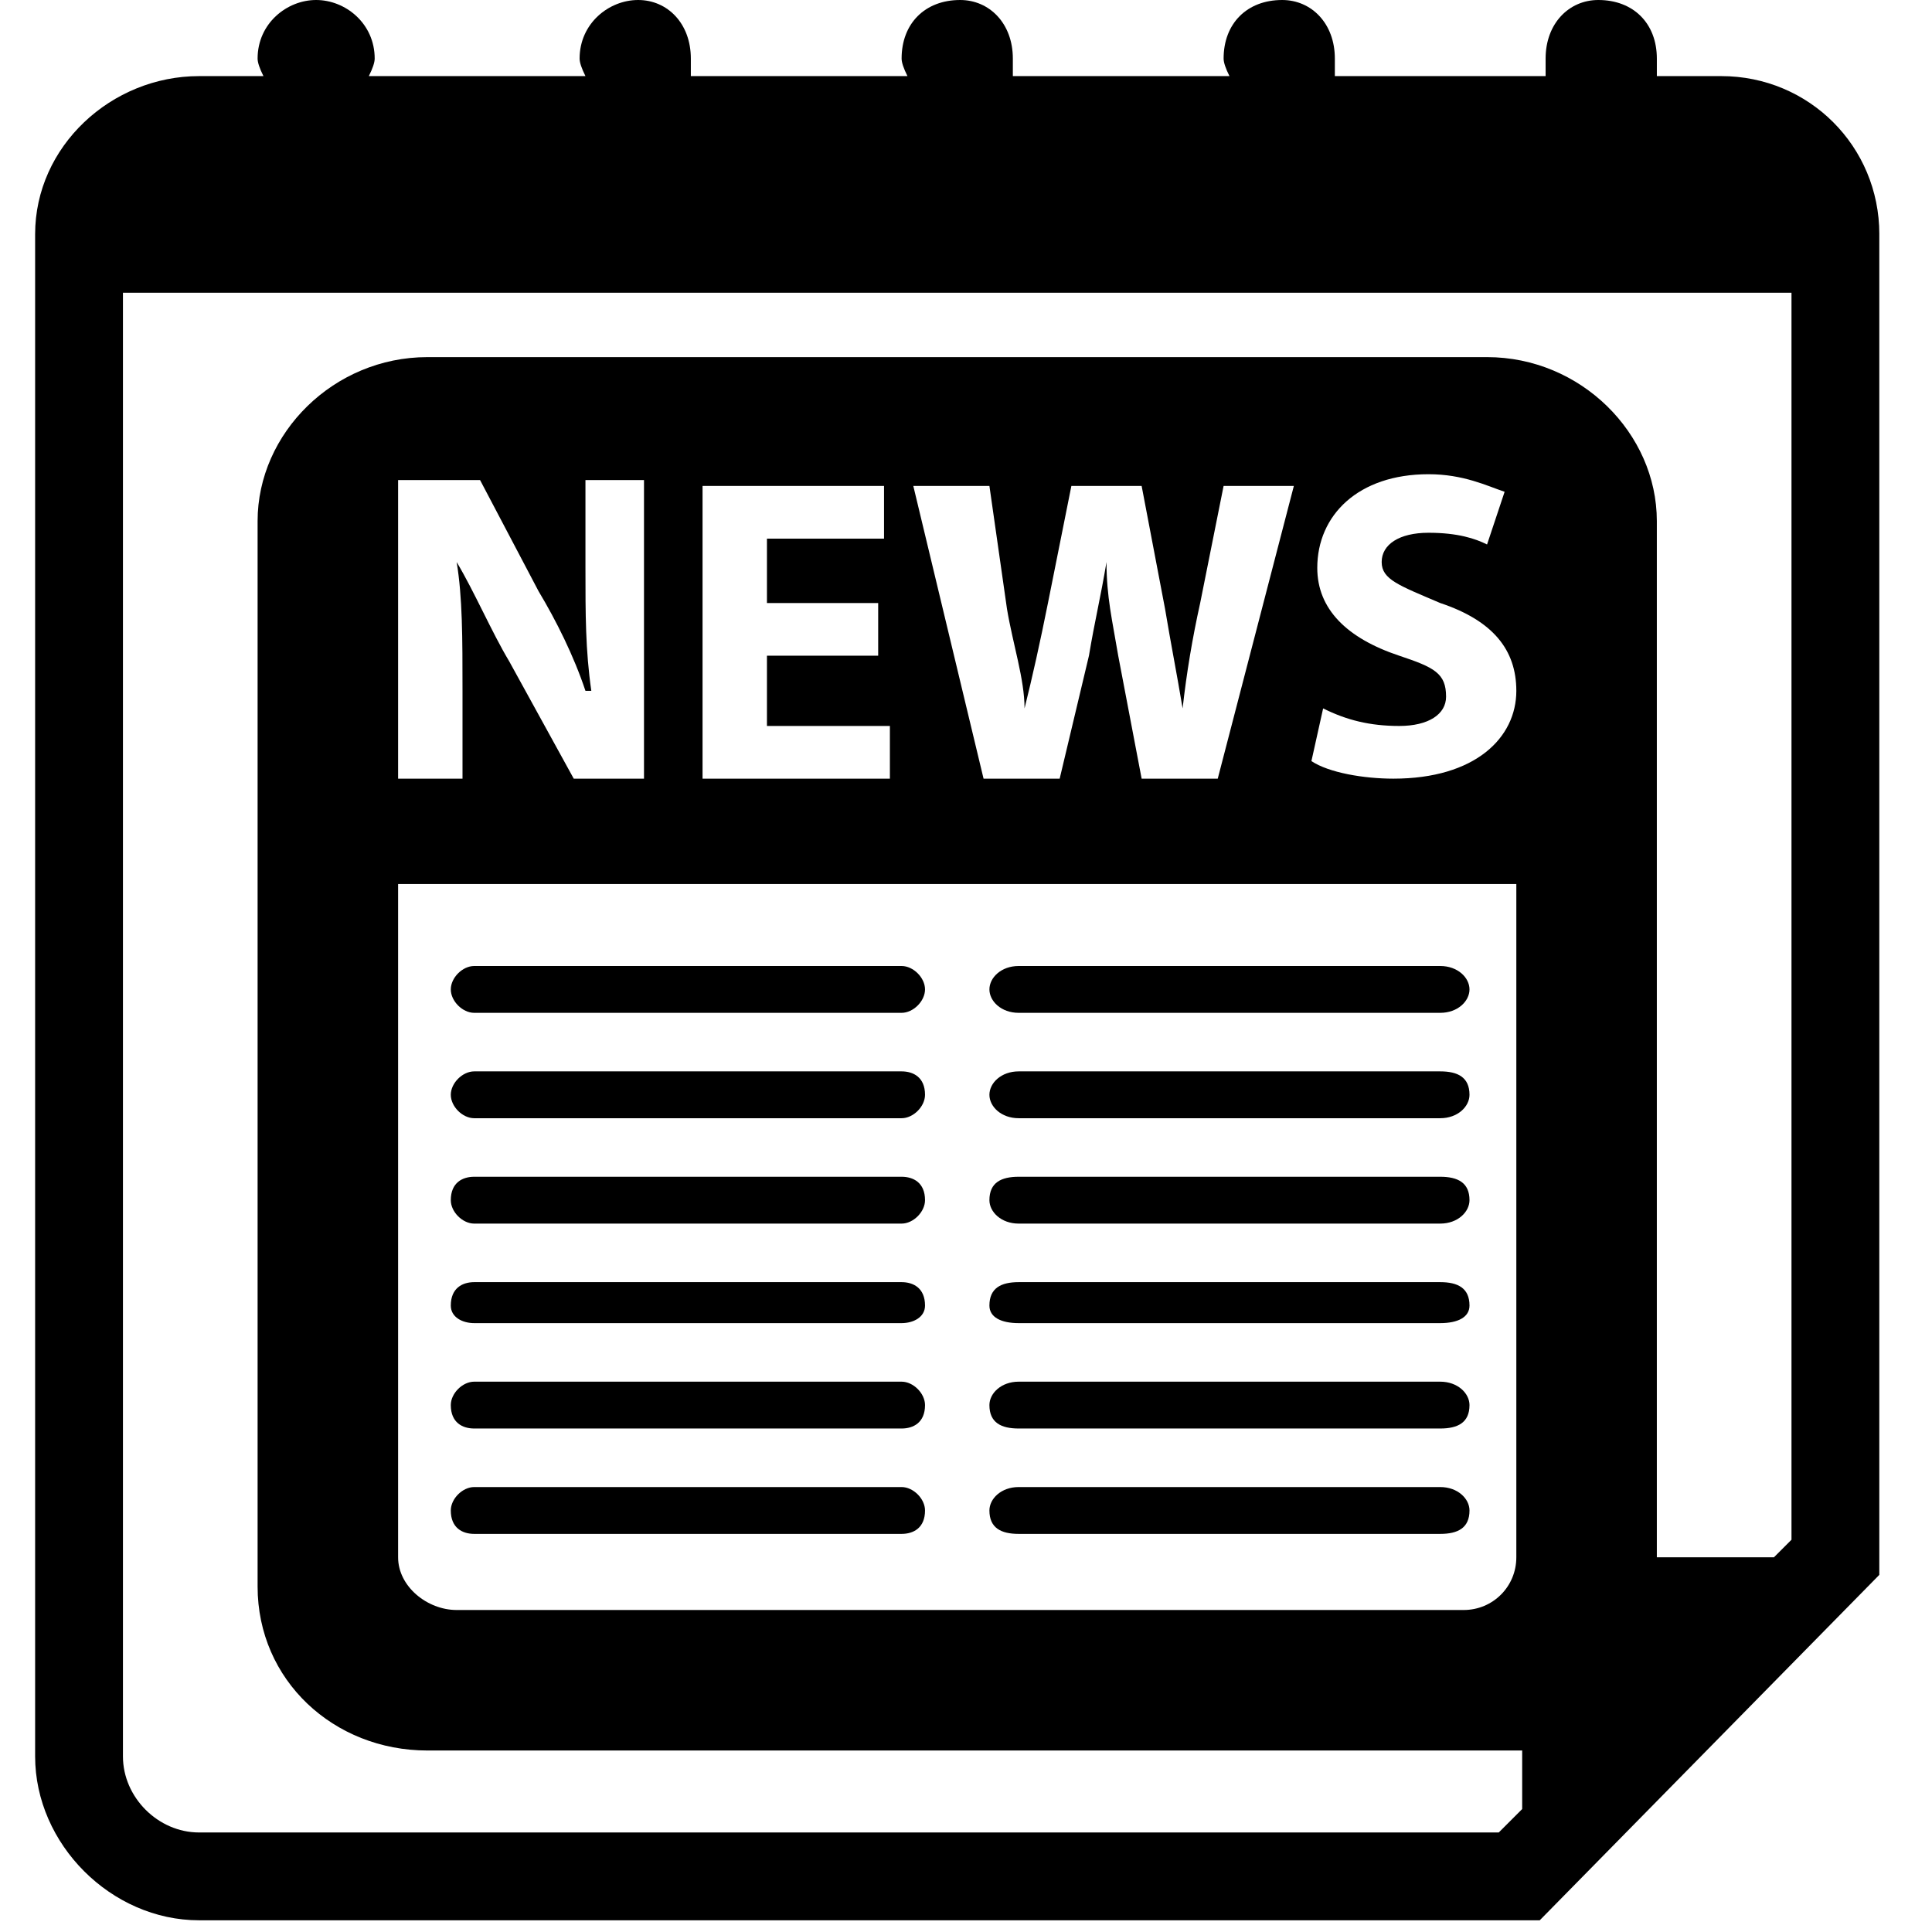
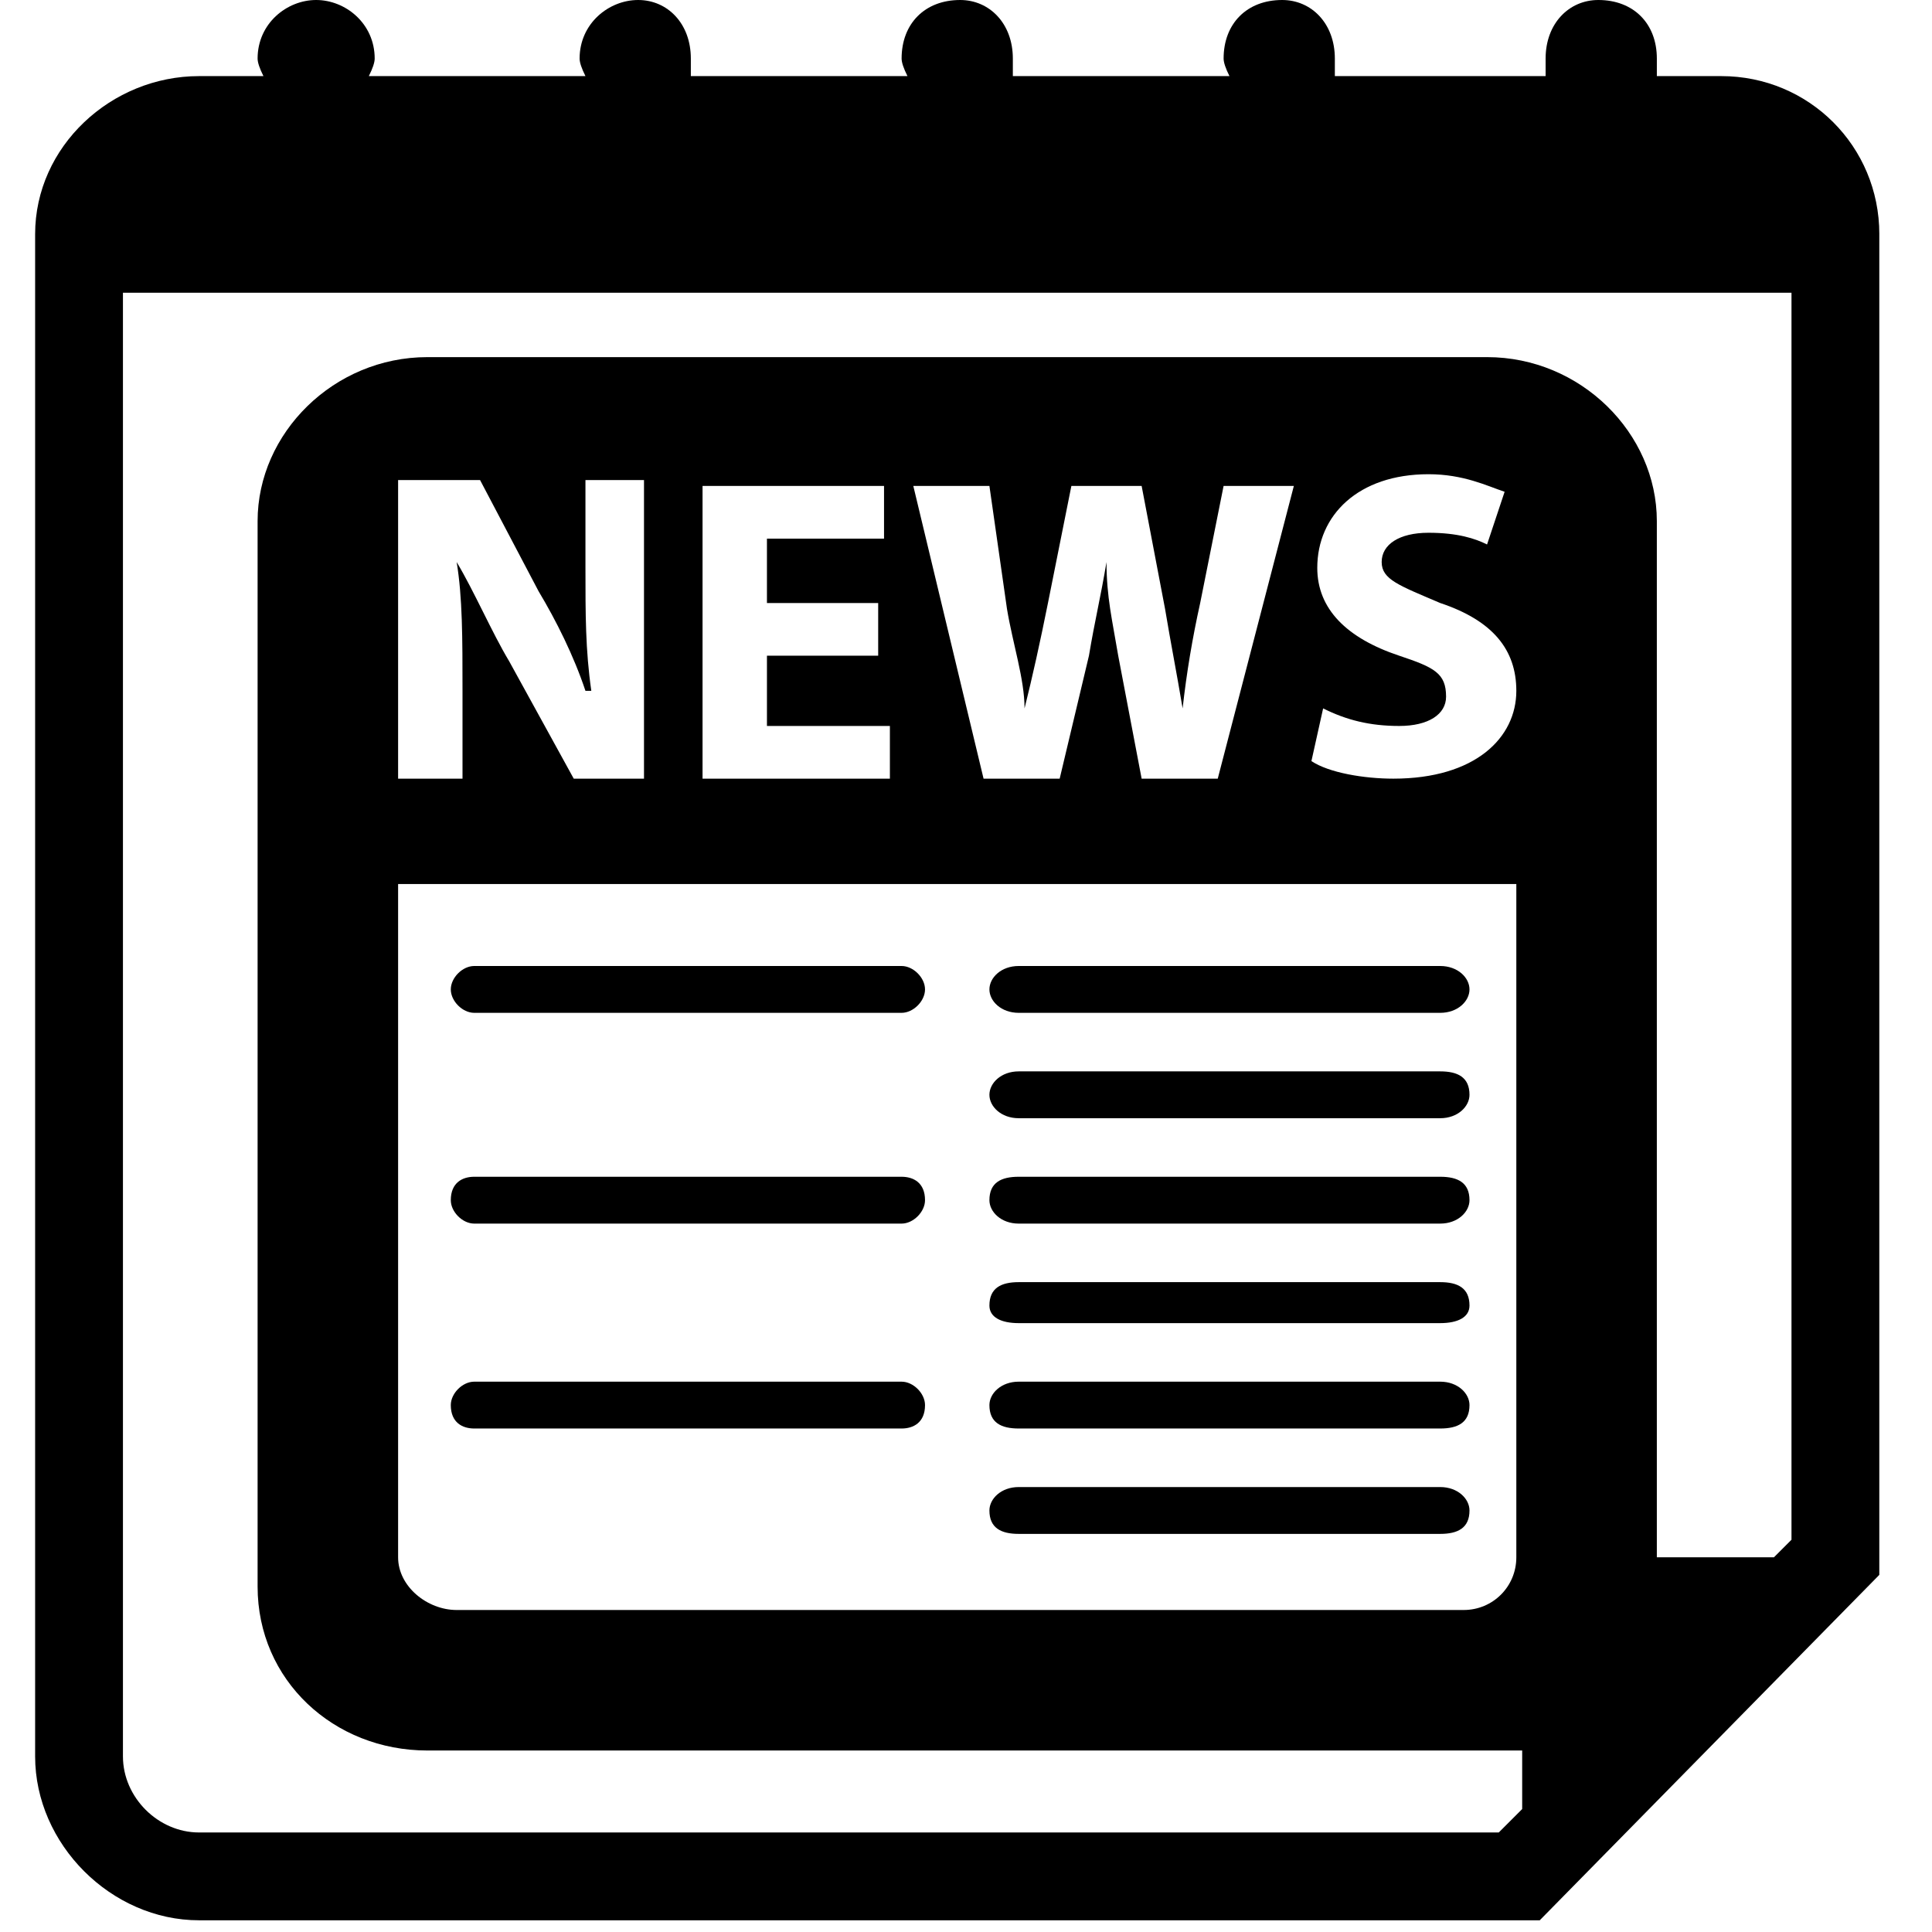
<svg xmlns="http://www.w3.org/2000/svg" version="1.2" viewBox="0 0 33 33" width="20" height="20">
  <title>icon-tin-tuc-svg-6-svg</title>
  <style>
		.s0 { fill: #000000 } 
	</style>
  <g id="Layer">
    <g id="Layer">
      <path id="Layer" fill-rule="evenodd" class="s0" d="m32.1 4v22.9l-5.8 5.9h-22.9c-1.5 0-2.8-1.3-2.8-2.8v-26c0-1.5 1.3-2.7 2.8-2.7h1.1q-0.1-0.2-0.1-0.3c0-0.6 0.5-1 1-1 0.5 0 1 0.4 1 1q0 0.1-0.1 0.3h3.7q-0.1-0.2-0.1-0.3c0-0.6 0.5-1 1-1 0.5 0 0.9 0.4 0.9 1q0 0.1 0 0.3h3.7q-0.1-0.2-0.1-0.3c0-0.6 0.4-1 1-1 0.5 0 0.9 0.4 0.9 1q0 0.1 0 0.3h3.7q-0.1-0.2-0.1-0.3c0-0.6 0.4-1 1-1 0.5 0 0.9 0.4 0.9 1q0 0.1 0 0.3h3.6q0-0.2 0-0.3c0-0.6 0.4-1 0.9-1 0.6 0 1 0.4 1 1q0 0.1 0 0.3h1.1c1.5 0 2.7 1.2 2.7 2.7zm-1.5 1h-28.5v25c0 0.7 0.6 1.3 1.3 1.3h22.2l0.4-0.4v-1q-0.3 0-0.6 0h-18.1c-1.6 0-2.9-1.2-2.9-2.8v-18.2c0-1.5 1.3-2.8 2.9-2.8h18.1c1.6 0 2.9 1.3 2.9 2.8v17.7h2l0.3-0.3zm-20.5 6.8h-0.1c-0.2-0.6-0.5-1.2-0.8-1.7l-1-1.9h-1.4v5.1h1.1v-1.5c0-0.9 0-1.6-0.1-2.2 0.3 0.5 0.6 1.2 0.9 1.7l1.1 2h1.2v-5.1h-1v1.5c0 0.8 0 1.4 0.1 2.1zm-3.3 14.8c0 0.5 0.5 0.9 1 0.9h17.2c0.5 0 0.9-0.4 0.9-0.9v-11.5h-19.1zm6.3-16.3v-1.1h2v-0.9h-3.1v5h3.2v-0.9h-2.1v-1.2h1.9v-0.9zm3.7 3h1.3l0.5-2.1c0.1-0.6 0.2-1 0.3-1.6 0 0.6 0.1 1 0.2 1.6l0.4 2.1h1.3l1.3-5h-1.2l-0.4 2q-0.2 0.9-0.3 1.8c-0.1-0.6-0.2-1.1-0.3-1.7l-0.4-2.1h-1.2l-0.4 2q-0.2 1-0.4 1.8c0-0.5-0.2-1.1-0.3-1.7l-0.3-2.1h-1.3zm9.1-1.5c0-0.7-0.4-1.2-1.3-1.5-0.7-0.3-1-0.4-1-0.7 0-0.3 0.3-0.5 0.8-0.5 0.5 0 0.8 0.1 1 0.2l0.3-0.9c-0.3-0.1-0.7-0.3-1.3-0.3-1.2 0-1.9 0.7-1.9 1.6 0 0.7 0.5 1.2 1.4 1.5 0.6 0.2 0.8 0.3 0.8 0.7 0 0.3-0.3 0.5-0.8 0.5-0.5 0-0.9-0.1-1.3-0.3l-0.2 0.9c0.3 0.2 0.9 0.3 1.4 0.3 1.4 0 2.1-0.7 2.1-1.5z" />
-       <path id="Layer" class="s0" d="m8.1 17.3h7.3c0.2 0 0.4-0.2 0.4-0.4 0-0.2-0.2-0.4-0.4-0.4h-7.3c-0.2 0-0.4 0.2-0.4 0.4 0 0.2 0.2 0.4 0.4 0.4z" />
-       <path id="Layer" class="s0" d="m8.1 19.1h7.3c0.2 0 0.4-0.2 0.4-0.4 0-0.3-0.2-0.4-0.4-0.4h-7.3c-0.2 0-0.4 0.2-0.4 0.4 0 0.2 0.2 0.4 0.4 0.4z" />
+       <path id="Layer" class="s0" d="m8.1 17.3h7.3c0.2 0 0.4-0.2 0.4-0.4 0-0.2-0.2-0.4-0.4-0.4h-7.3c-0.2 0-0.4 0.2-0.4 0.4 0 0.2 0.2 0.4 0.4 0.4" />
      <path id="Layer" class="s0" d="m8.1 20.9h7.3c0.2 0 0.4-0.2 0.4-0.4 0-0.3-0.2-0.4-0.4-0.4h-7.3c-0.2 0-0.4 0.1-0.4 0.4 0 0.2 0.2 0.4 0.4 0.4z" />
-       <path id="Layer" class="s0" d="m8.1 22.6h7.3c0.2 0 0.4-0.1 0.4-0.3 0-0.3-0.2-0.4-0.4-0.4h-7.3c-0.2 0-0.4 0.1-0.4 0.4 0 0.2 0.2 0.3 0.4 0.3z" />
      <path id="Layer" class="s0" d="m8.1 24.4h7.3c0.2 0 0.4-0.1 0.4-0.4 0-0.2-0.2-0.4-0.4-0.4h-7.3c-0.2 0-0.4 0.2-0.4 0.4 0 0.3 0.2 0.4 0.4 0.4z" />
-       <path id="Layer" class="s0" d="m8.1 26.2h7.3c0.2 0 0.4-0.1 0.4-0.4 0-0.2-0.2-0.4-0.4-0.4h-7.3c-0.2 0-0.4 0.2-0.4 0.4 0 0.3 0.2 0.4 0.4 0.4z" />
      <path id="Layer" class="s0" d="m17.4 17.3h7.2c0.3 0 0.5-0.2 0.5-0.4 0-0.2-0.2-0.4-0.5-0.4h-7.2c-0.3 0-0.5 0.2-0.5 0.4 0 0.2 0.2 0.4 0.5 0.4z" />
      <path id="Layer" class="s0" d="m17.4 19.1h7.2c0.3 0 0.5-0.2 0.5-0.4 0-0.3-0.2-0.4-0.5-0.4h-7.2c-0.3 0-0.5 0.2-0.5 0.4 0 0.2 0.2 0.4 0.5 0.4z" />
      <path id="Layer" class="s0" d="m17.4 20.9h7.2c0.3 0 0.5-0.2 0.5-0.4 0-0.3-0.2-0.4-0.5-0.4h-7.2c-0.3 0-0.5 0.1-0.5 0.4 0 0.2 0.2 0.4 0.5 0.4z" />
      <path id="Layer" class="s0" d="m17.4 22.6h7.2c0.3 0 0.5-0.1 0.5-0.3 0-0.3-0.2-0.4-0.5-0.4h-7.2c-0.3 0-0.5 0.1-0.5 0.4 0 0.2 0.2 0.3 0.5 0.3z" />
      <path id="Layer" class="s0" d="m17.4 24.4h7.2c0.3 0 0.5-0.1 0.5-0.4 0-0.2-0.2-0.4-0.5-0.4h-7.2c-0.3 0-0.5 0.2-0.5 0.4 0 0.3 0.2 0.4 0.5 0.4z" />
      <path id="Layer" class="s0" d="m17.4 26.2h7.2c0.3 0 0.5-0.1 0.5-0.4 0-0.2-0.2-0.4-0.5-0.4h-7.2c-0.3 0-0.5 0.2-0.5 0.4 0 0.3 0.2 0.4 0.5 0.4z" />
    </g>
  </g>
</svg>